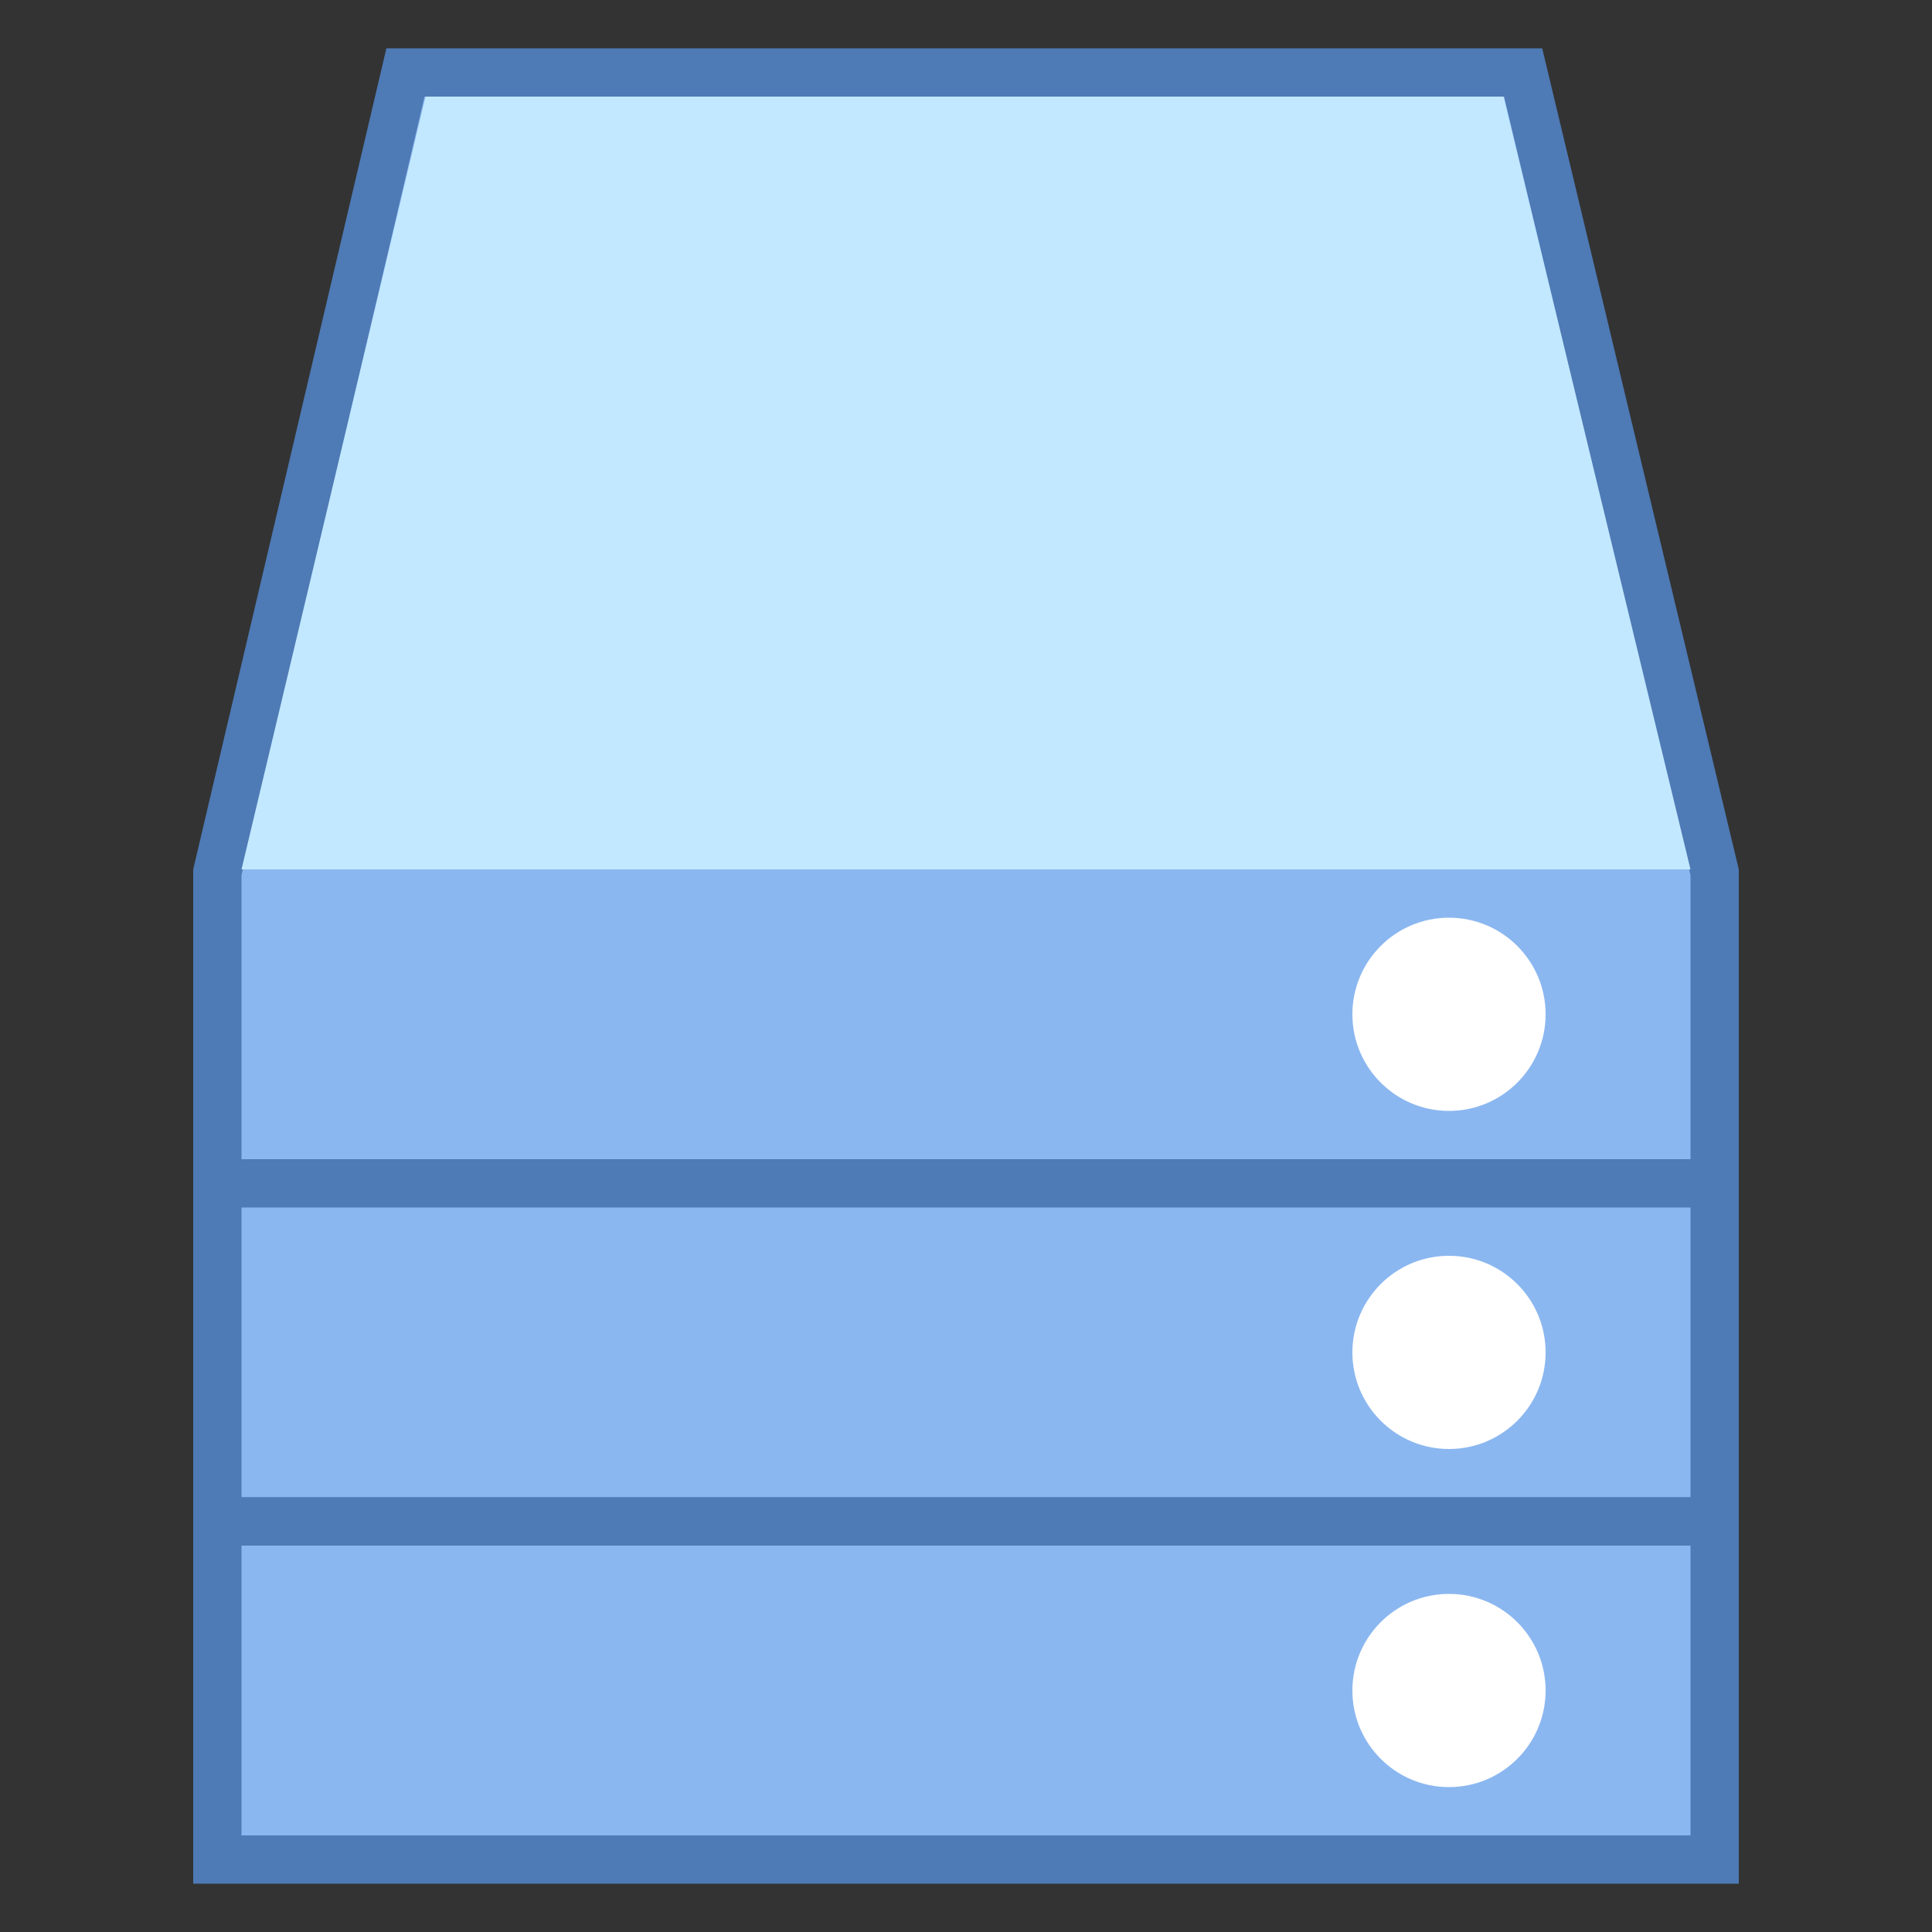
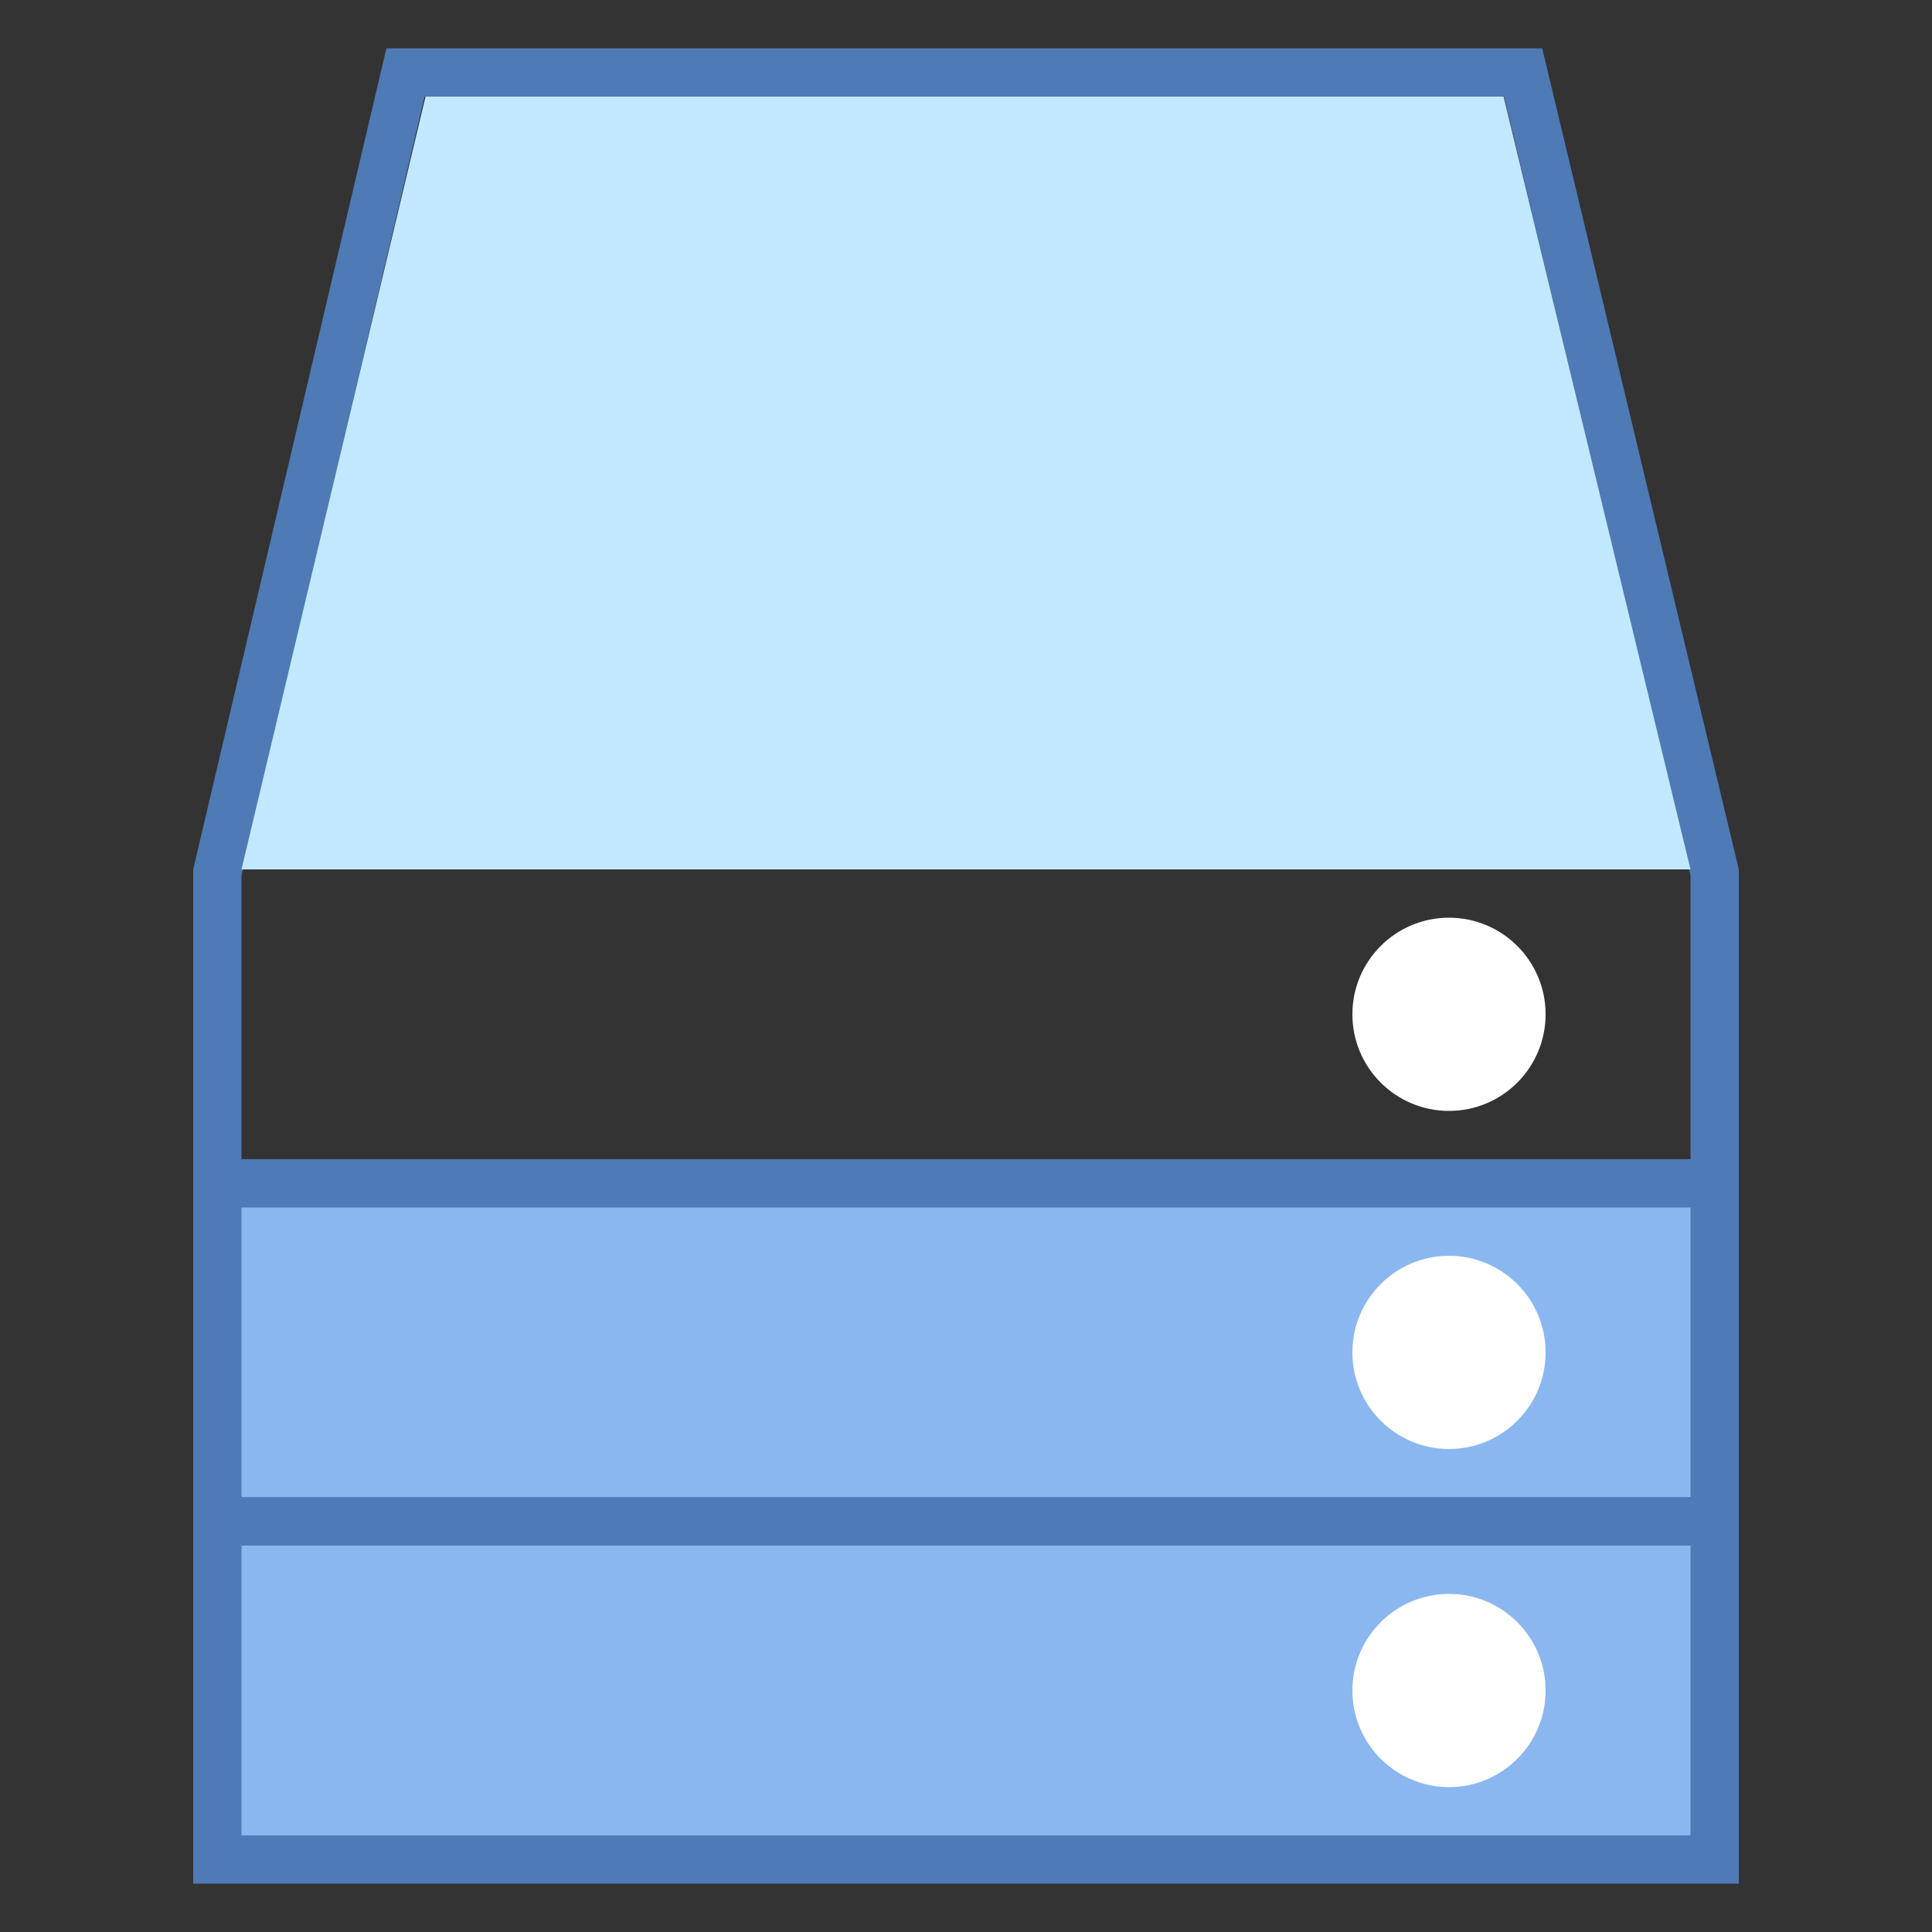
<svg xmlns="http://www.w3.org/2000/svg" data-name="Слой 1" viewBox="0 0 40 40">
  <rect x="0" y="0" width="40" height="40" fill="#333333" stroke="none" />
  <title>Stack</title>
-   <polygon points="4.5 24.5 4.5 18.06 8.4 1.5 31.53 1.5 35.5 18.06 35.5 24.5 4.5 24.5" fill="#8bb7f0" />
  <path d="M31.14 2L35 18.12V24H5v-5.88L8.79 2h22.35m.79-1H8L4 18v7h32v-7L31.93 1z" fill="#4e7ab5" />
  <polygon points="35 18 5 18 8.81 2 31.13 2 35 18" fill="#c2e8ff" />
  <rect x="4.5" y="24.5" width="31" height="7" fill="#8bb7f0" />
  <path d="M35 25v6H5v-6h30m1-1H4v8h32v-8z" fill="#4e7ab5" />
  <rect x="4.5" y="31.5" width="31" height="7" fill="#8bb7f0" />
  <path d="M35 32v6H5v-6h30m1-1H4v8h32v-8z" fill="#4e7ab5" />
  <circle cx="30" cy="35" r="2" fill="#fff" />
  <circle cx="30" cy="28" r="2" fill="#fff" />
  <circle cx="30" cy="21" r="2" fill="#fff" />
</svg>